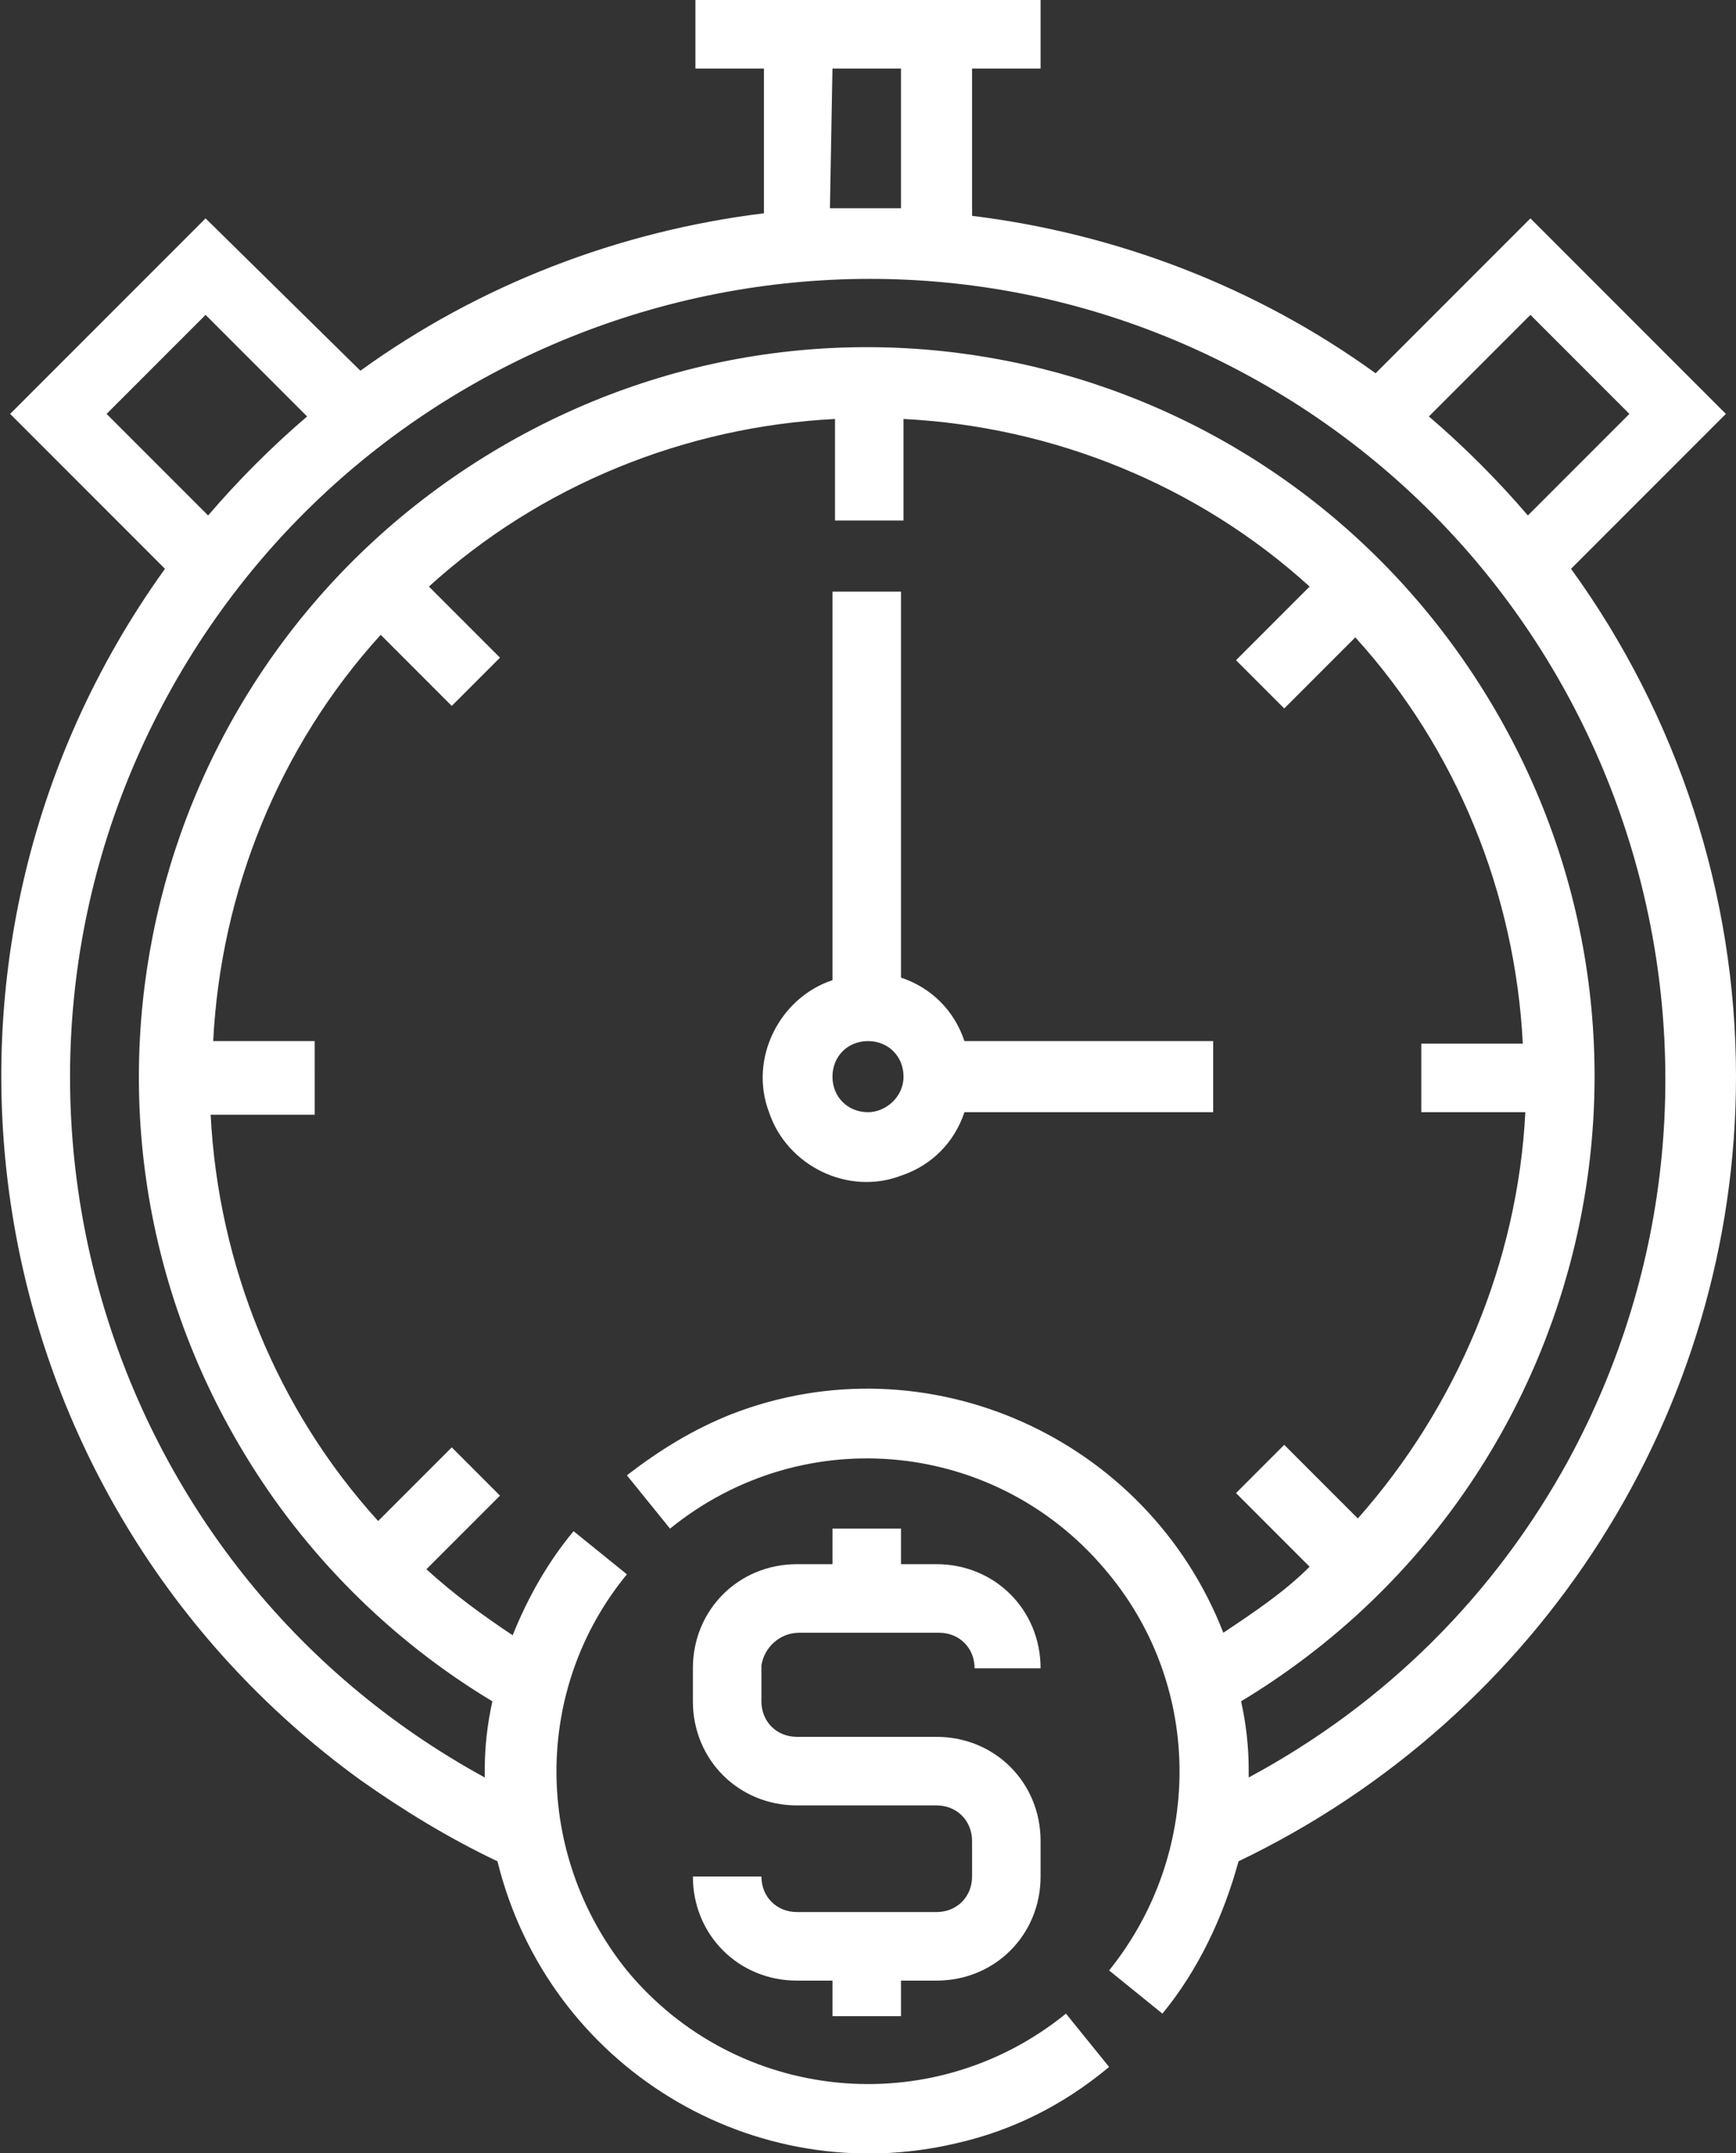
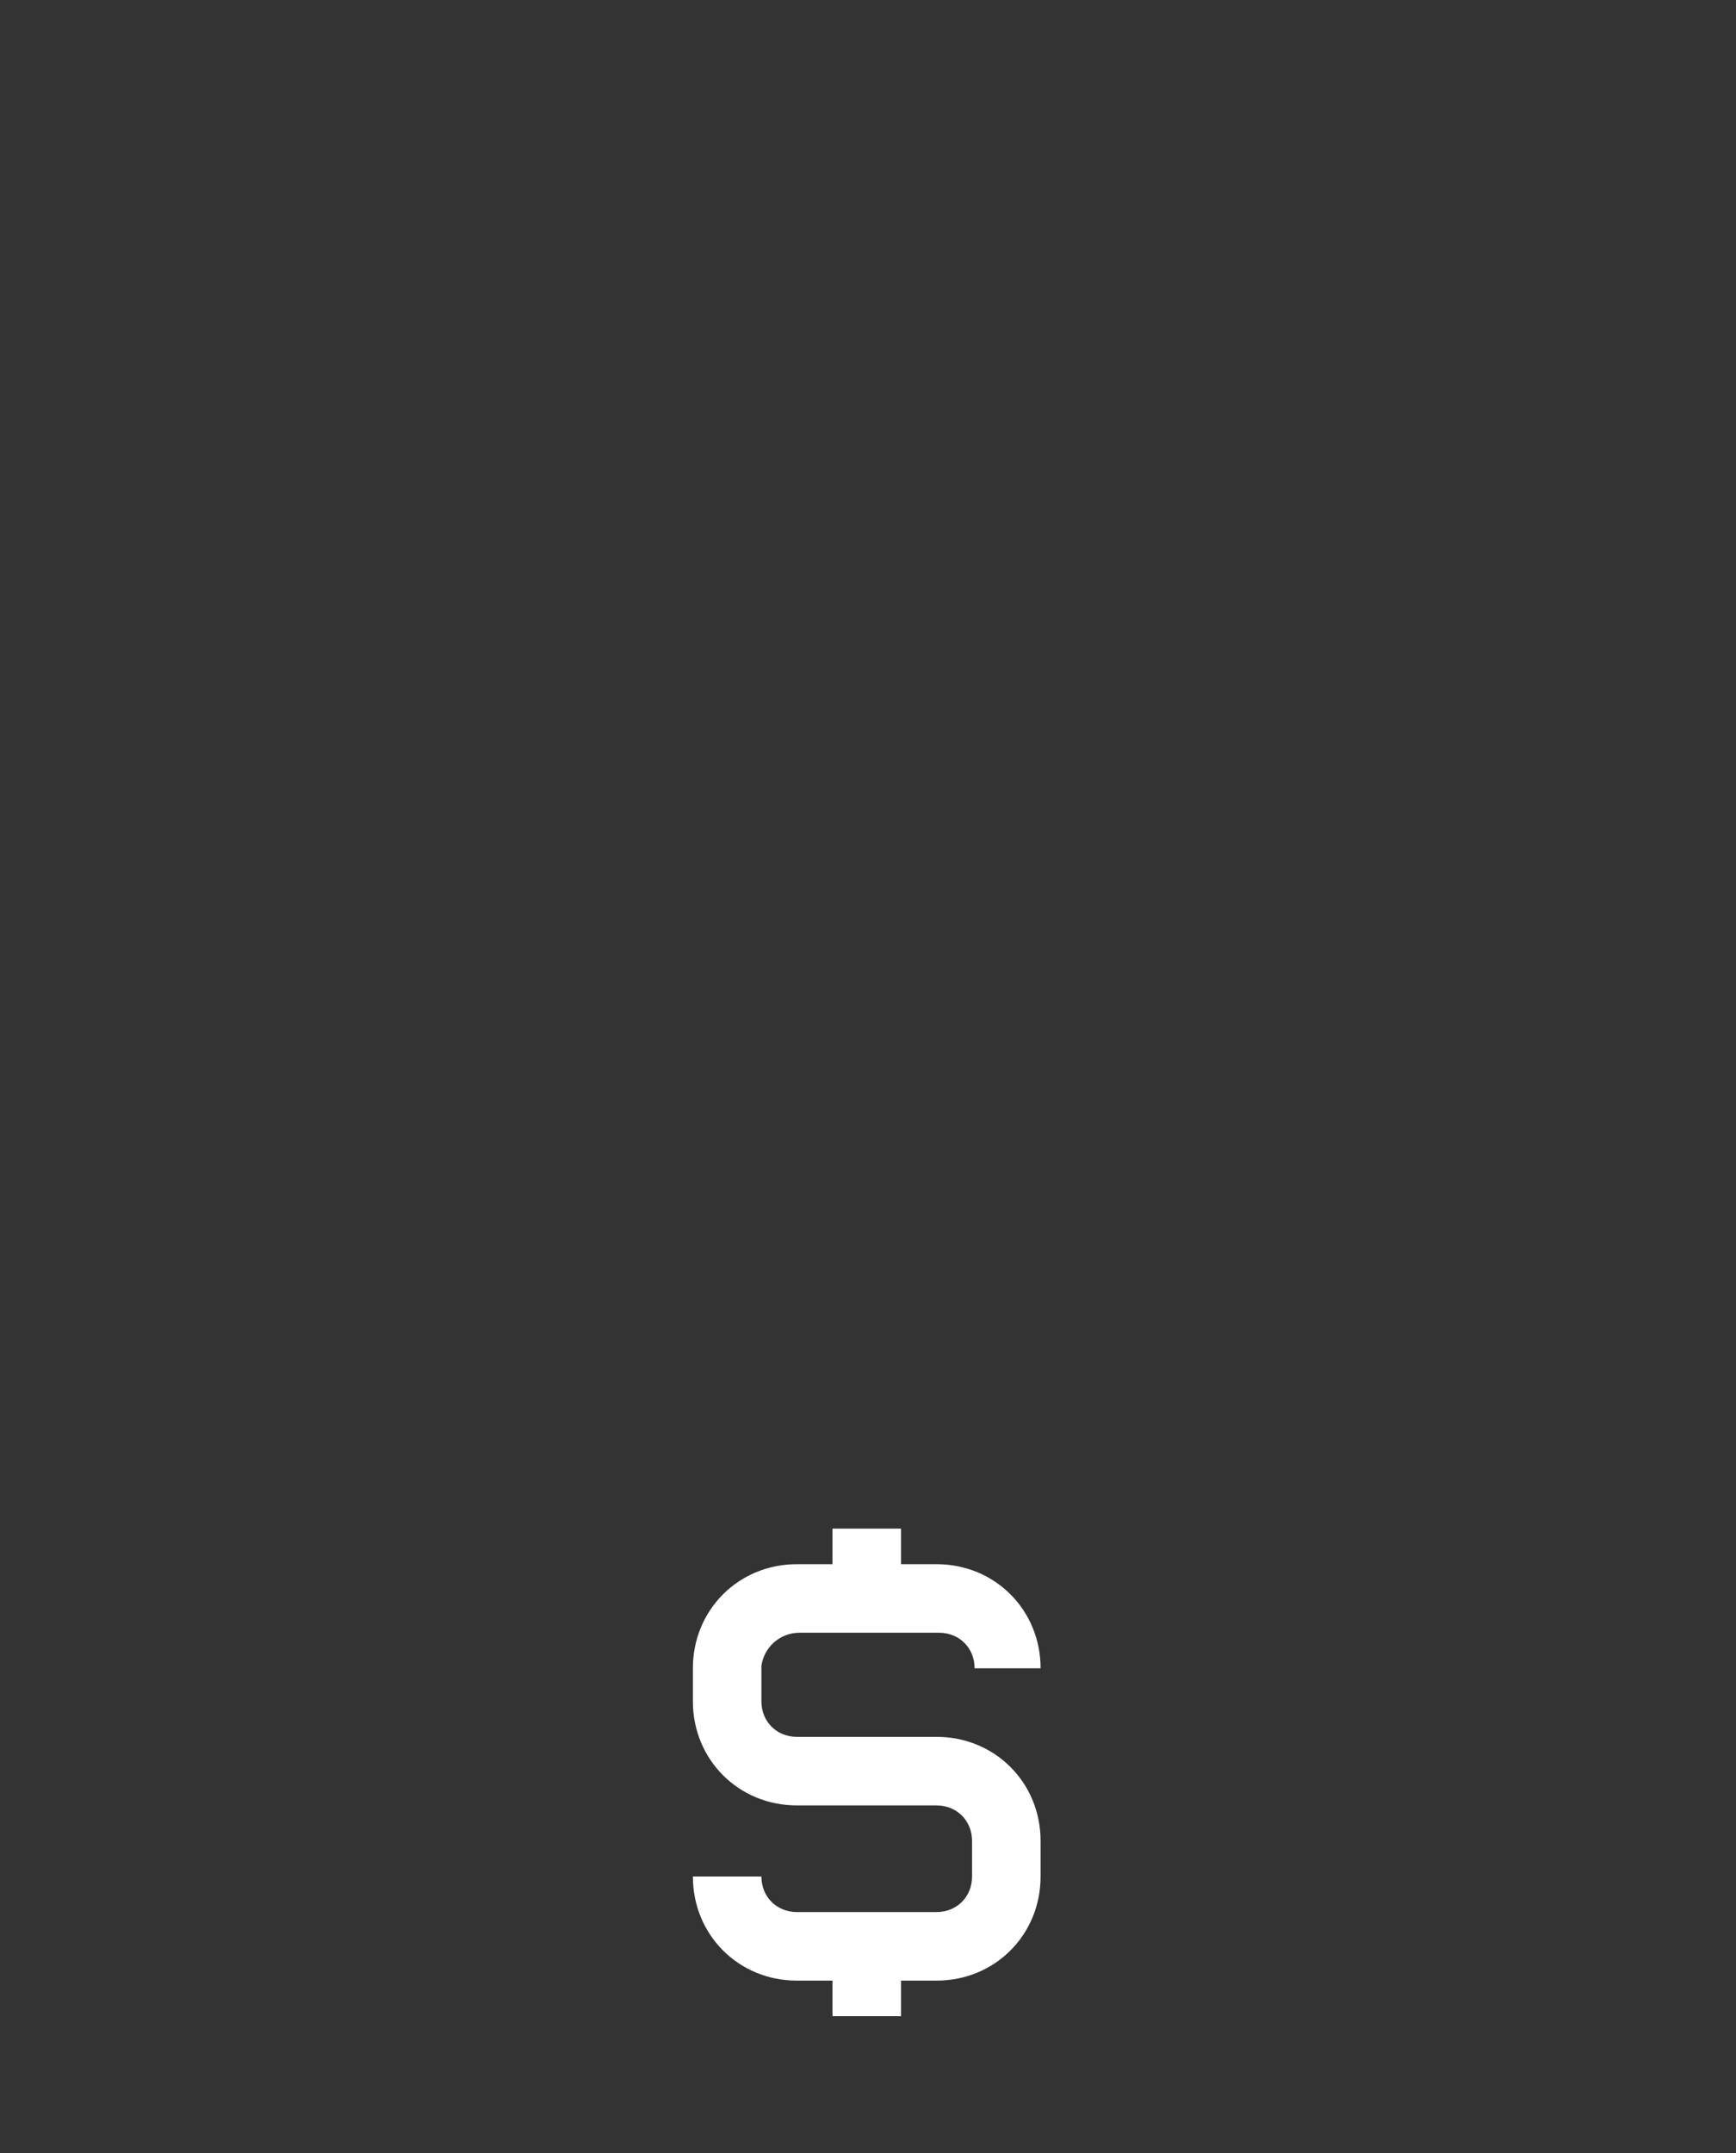
<svg xmlns="http://www.w3.org/2000/svg" version="1.1" id="Layer_1" x="0px" y="0px" viewBox="0 0 68.4 84.8" style="enable-background:new 0 0 68.4 84.8;" xml:space="preserve">
  <rect x="0" y="0" width="68.4" height="84.8" fill="#333333" stroke="none" />
  <style type="text/css">
	.st0{fill:#FFFFFF;}
</style>
  <g id="icon-productivity-rev" transform="translate(0)">
-     <path id="Path_20547" class="st0" d="M68.4,42.4c0-7.2-2.3-14.2-6.5-20l6.1-6.1l-7.7-7.7l-6.1,6.1C49.5,11.3,44,9.2,38.3,8.5V2.7   H41V0H27.4v2.7h2.7v5.7c-5.7,0.7-11.2,2.8-15.9,6.2L8.1,8.6l-7.7,7.7l6.1,6.1c-11,15.3-7.6,36.6,7.7,47.7c1.7,1.2,3.5,2.3,5.4,3.2   c2,8.1,10.1,13,18.1,11.1c2.2-0.5,4.2-1.5,6-3L42,79.3c-5.3,4.3-13,3.5-17.3-1.7C21,73,21,66.5,24.7,62l-2.1-1.7   c-1,1.2-1.8,2.6-2.4,4.1c-1.2-0.8-2.3-1.6-3.4-2.6l2.9-2.9l-1.9-1.9l-2.9,2.9c-4-4.4-6.3-10.1-6.6-16h4.1V41h-4   c0.3-5.9,2.6-11.6,6.6-16l2.8,2.8l1.9-1.9l-2.8-2.8c4.4-4,10.1-6.3,16-6.6v4h2.7v-4c5.9,0.3,11.6,2.6,16,6.6L48.7,26l1.9,1.9   l2.8-2.8c4,4.4,6.3,10.1,6.6,16h-4v2.7h4.1c-0.3,5.9-2.7,11.6-6.6,16l-2.9-2.9l-1.9,1.9l2.9,2.9c-1,1-2.2,1.8-3.4,2.6   c-3-7.7-11.7-11.6-19.4-8.6c-1.5,0.6-2.8,1.4-4.1,2.4l1.7,2.1c5.3-4.3,13-3.5,17.3,1.8c3.7,4.5,3.7,11,0,15.6l2.1,1.7   c1.4-1.7,2.4-3.8,3-6C60.7,67.6,68.4,55.6,68.4,42.4z M60.3,12.4l3.9,3.9l-4,4c-1.2-1.4-2.5-2.7-3.9-3.9L60.3,12.4z M32.8,2.7h2.7   v5.5c-0.5,0-0.9,0-1.4,0s-0.9,0-1.4,0L32.8,2.7z M4.2,16.3l3.9-3.9l4,4c-1.4,1.2-2.7,2.5-3.9,3.9L4.2,16.3z M49.2,70   c0-0.1,0-0.2,0-0.3c0-0.9-0.1-1.8-0.3-2.7c13.6-8.2,18-25.8,9.8-39.4S33,9.6,19.4,17.8s-18,25.8-9.8,39.4c2.4,4,5.8,7.4,9.8,9.8   c-0.2,0.9-0.3,1.8-0.3,2.7c0,0.1,0,0.2,0,0.3C3.9,61.7-1.7,42.6,6.6,27.4S34,6.5,49.2,14.8s20.9,27.4,12.6,42.7   C58.9,62.8,54.6,67.1,49.2,70L49.2,70z" />
-     <path id="Path_20548" class="st0" d="M32.8,23.3v15.3c-2.1,0.7-3.3,3.1-2.5,5.2c0.7,2.1,3.1,3.3,5.2,2.5c1.2-0.4,2.1-1.3,2.5-2.5   h9.8V41H38c-0.4-1.2-1.3-2.1-2.5-2.5V23.3H32.8z M34.2,43.8c-0.8,0-1.4-0.6-1.4-1.4c0-0.8,0.6-1.4,1.4-1.4c0.8,0,1.4,0.6,1.4,1.4   l0,0C35.6,43.2,34.9,43.8,34.2,43.8C34.2,43.8,34.2,43.8,34.2,43.8L34.2,43.8z" />
    <path id="Path_20549" class="st0" d="M31.5,64.3h5.5c0.8,0,1.4,0.6,1.4,1.4H41c0-2.3-1.8-4.1-4.1-4.1h-1.4v-1.4h-2.7v1.4h-1.4   c-2.3,0-4.1,1.8-4.1,4.1V67c0,2.3,1.8,4.1,4.1,4.1h5.5c0.8,0,1.4,0.6,1.4,1.4v1.4c0,0.8-0.6,1.4-1.4,1.4h-5.5   c-0.8,0-1.4-0.6-1.4-1.4h-2.7c0,2.3,1.8,4.1,4.1,4.1h1.4v1.4h2.7V78h1.4c2.3,0,4.1-1.8,4.1-4.1v-1.4c0-2.3-1.8-4.1-4.1-4.1h-5.5   c-0.8,0-1.4-0.6-1.4-1.4v-1.4C30.1,64.9,30.7,64.3,31.5,64.3C31.5,64.3,31.5,64.3,31.5,64.3z" />
  </g>
</svg>